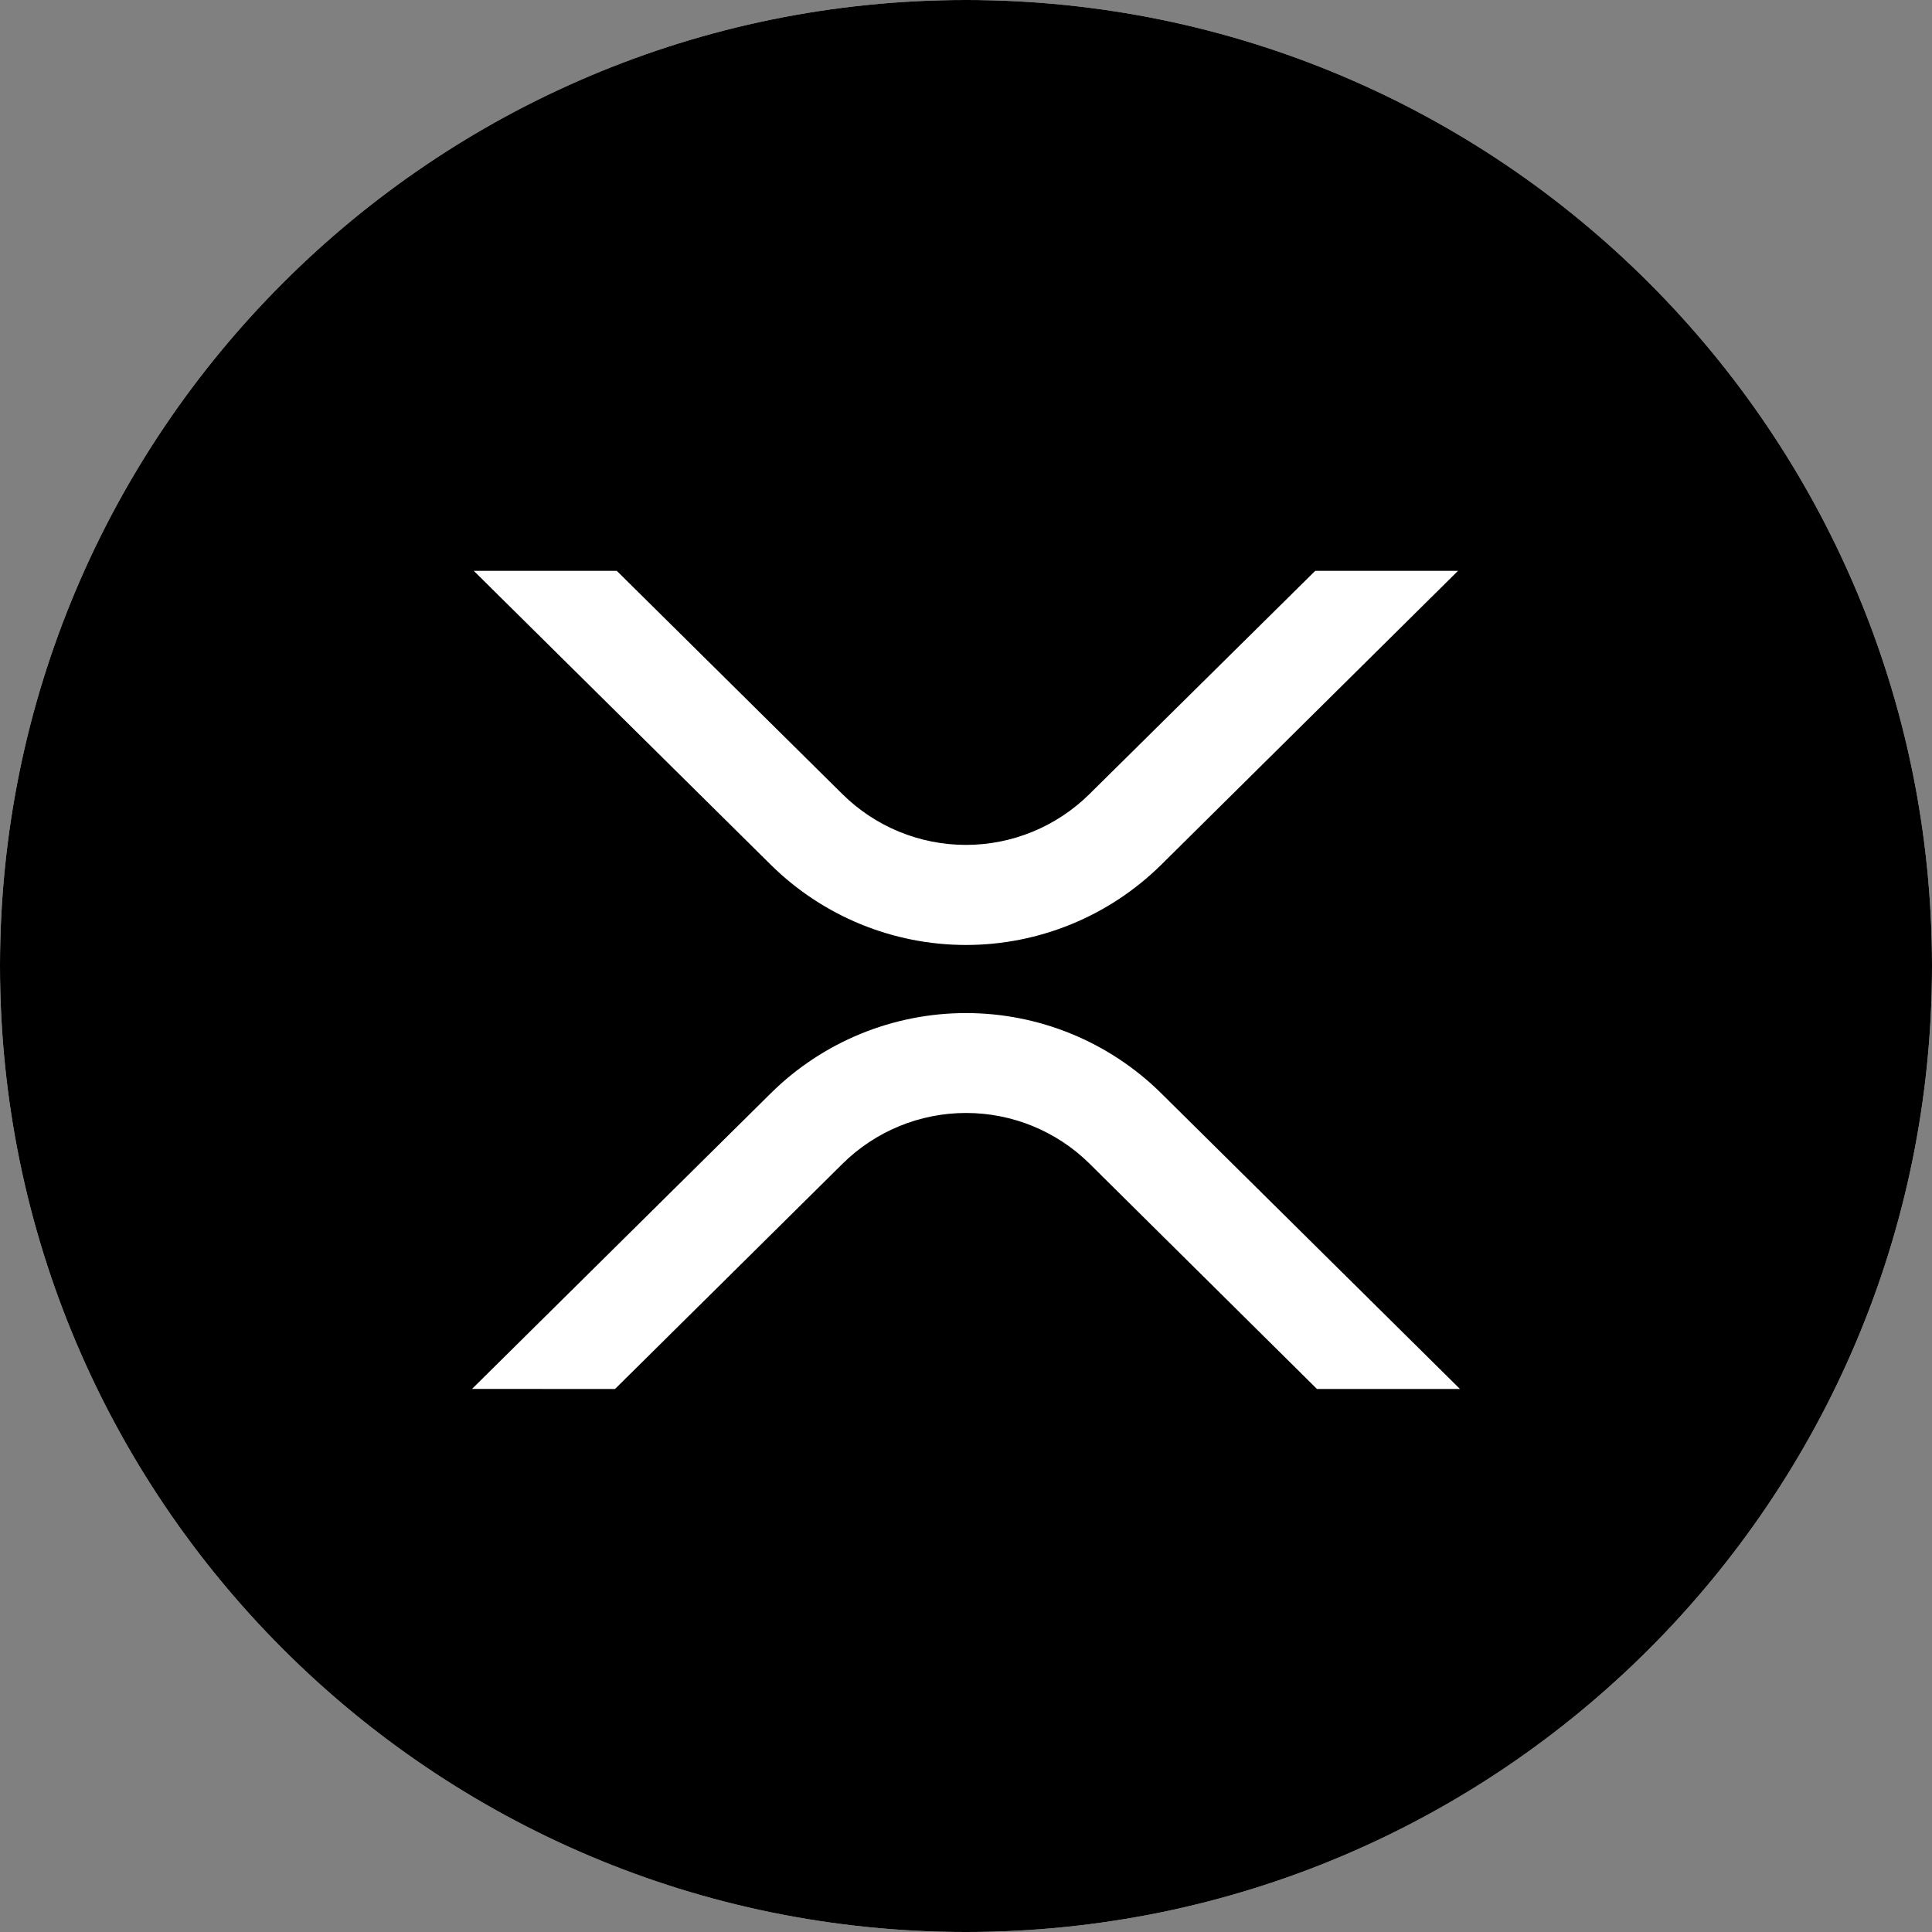
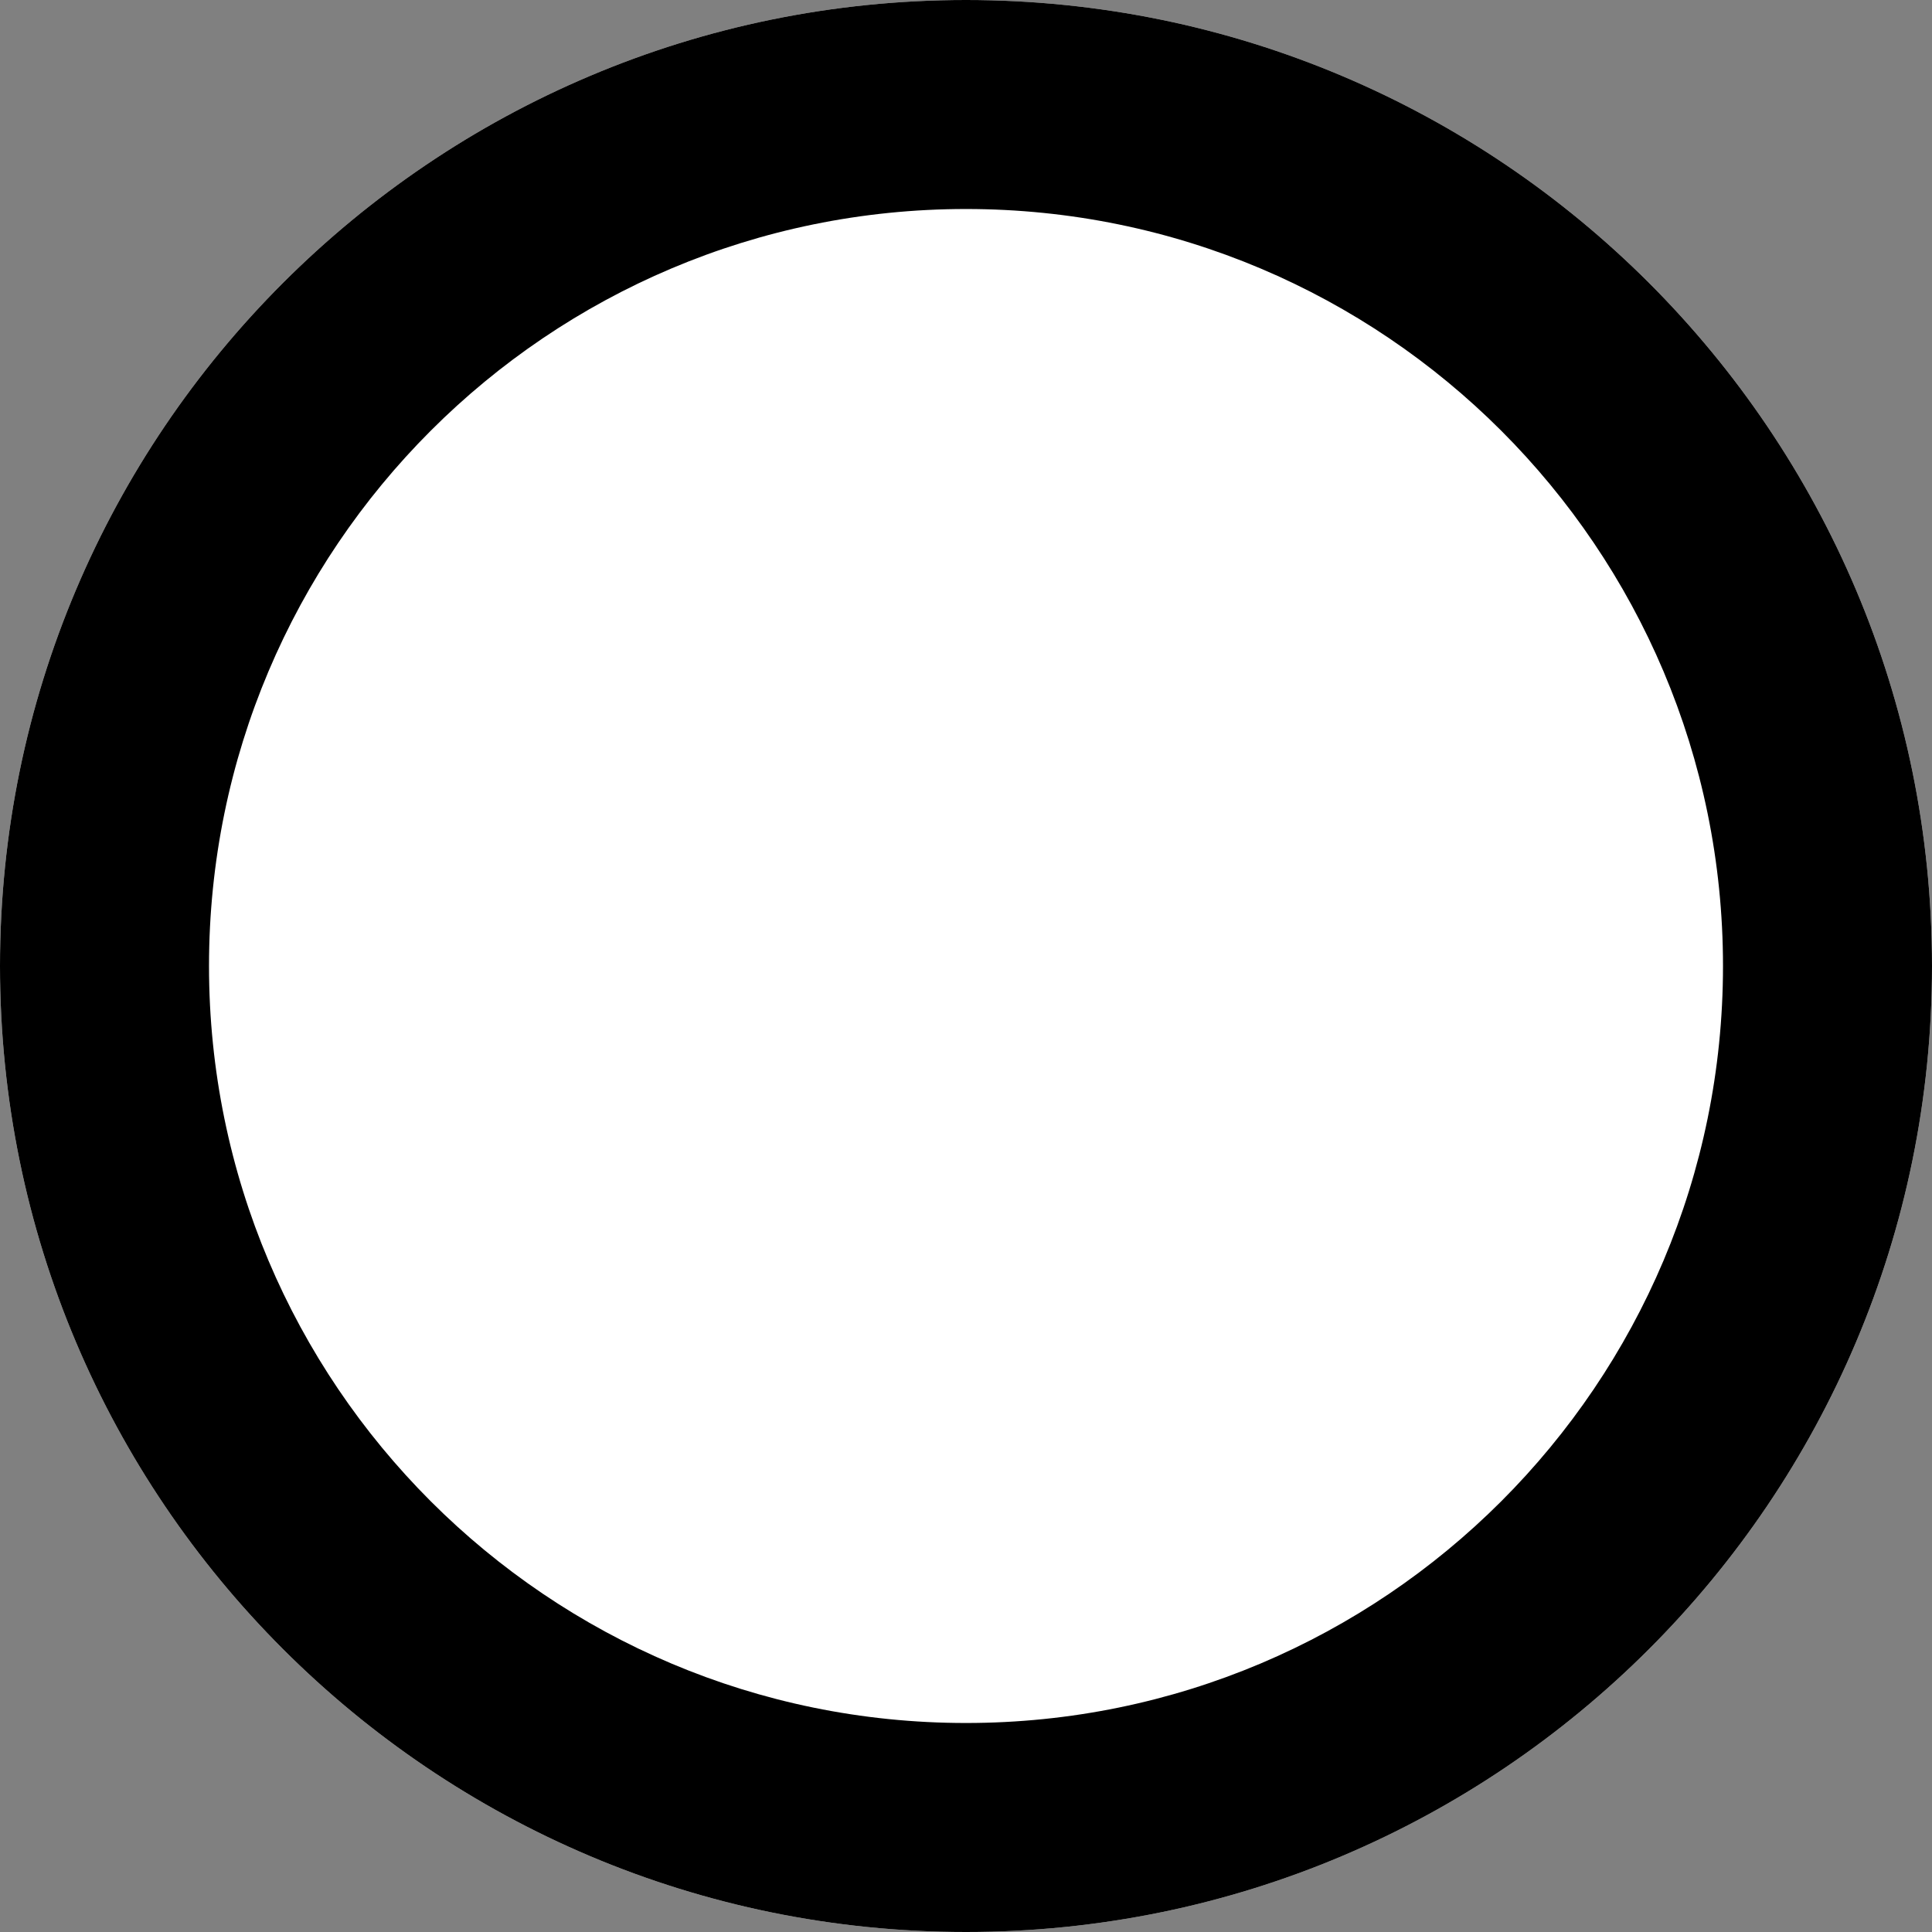
<svg xmlns="http://www.w3.org/2000/svg" width="44" height="44" viewBox="0 0 44 44" fill="none">
  <rect x="0" y="0" width="44" height="44" fill="#808080" stroke="none" />
  <path d="M0 22C0 9.85 9.85 0 22 0C34.15 0 44 9.85 44 22C44 34.15 34.15 44 22 44C9.85 44 0 34.15 0 22Z" fill="white" />
-   <path d="M22 40C12.058 40 4 31.942 4 22C4 12.058 12.058 4 22 4C31.942 4 40 12.058 40 22C40 31.942 31.942 40 22 40ZM29.954 13L24.808 18.088C24.059 18.827 23.05 19.242 21.998 19.242C20.946 19.242 19.936 18.827 19.188 18.088L14.046 13H10.789L17.562 19.702C18.745 20.867 20.339 21.521 22 21.521C23.661 21.521 25.255 20.867 26.438 19.702L33.206 13H29.954ZM14.007 31.633L19.192 26.5C19.941 25.761 20.95 25.347 22.002 25.347C23.054 25.347 24.064 25.761 24.812 26.5L29.993 31.633H33.25L26.438 24.891C25.255 23.725 23.661 23.072 22 23.072C20.339 23.072 18.745 23.725 17.562 24.891L10.75 31.632L14.007 31.633Z" fill="black" />
  <path d="M44 22C44 34.15 34.15 44 22 44C9.85 44 0 34.15 0 22C0 9.85 9.85 0 22 0C34.15 0 44 9.85 44 22ZM4.76 22C4.76 31.521 12.479 39.24 22 39.24C31.521 39.24 39.24 31.521 39.24 22C39.24 12.479 31.521 4.76 22 4.76C12.479 4.76 4.76 12.479 4.76 22Z" fill="black" />
</svg>